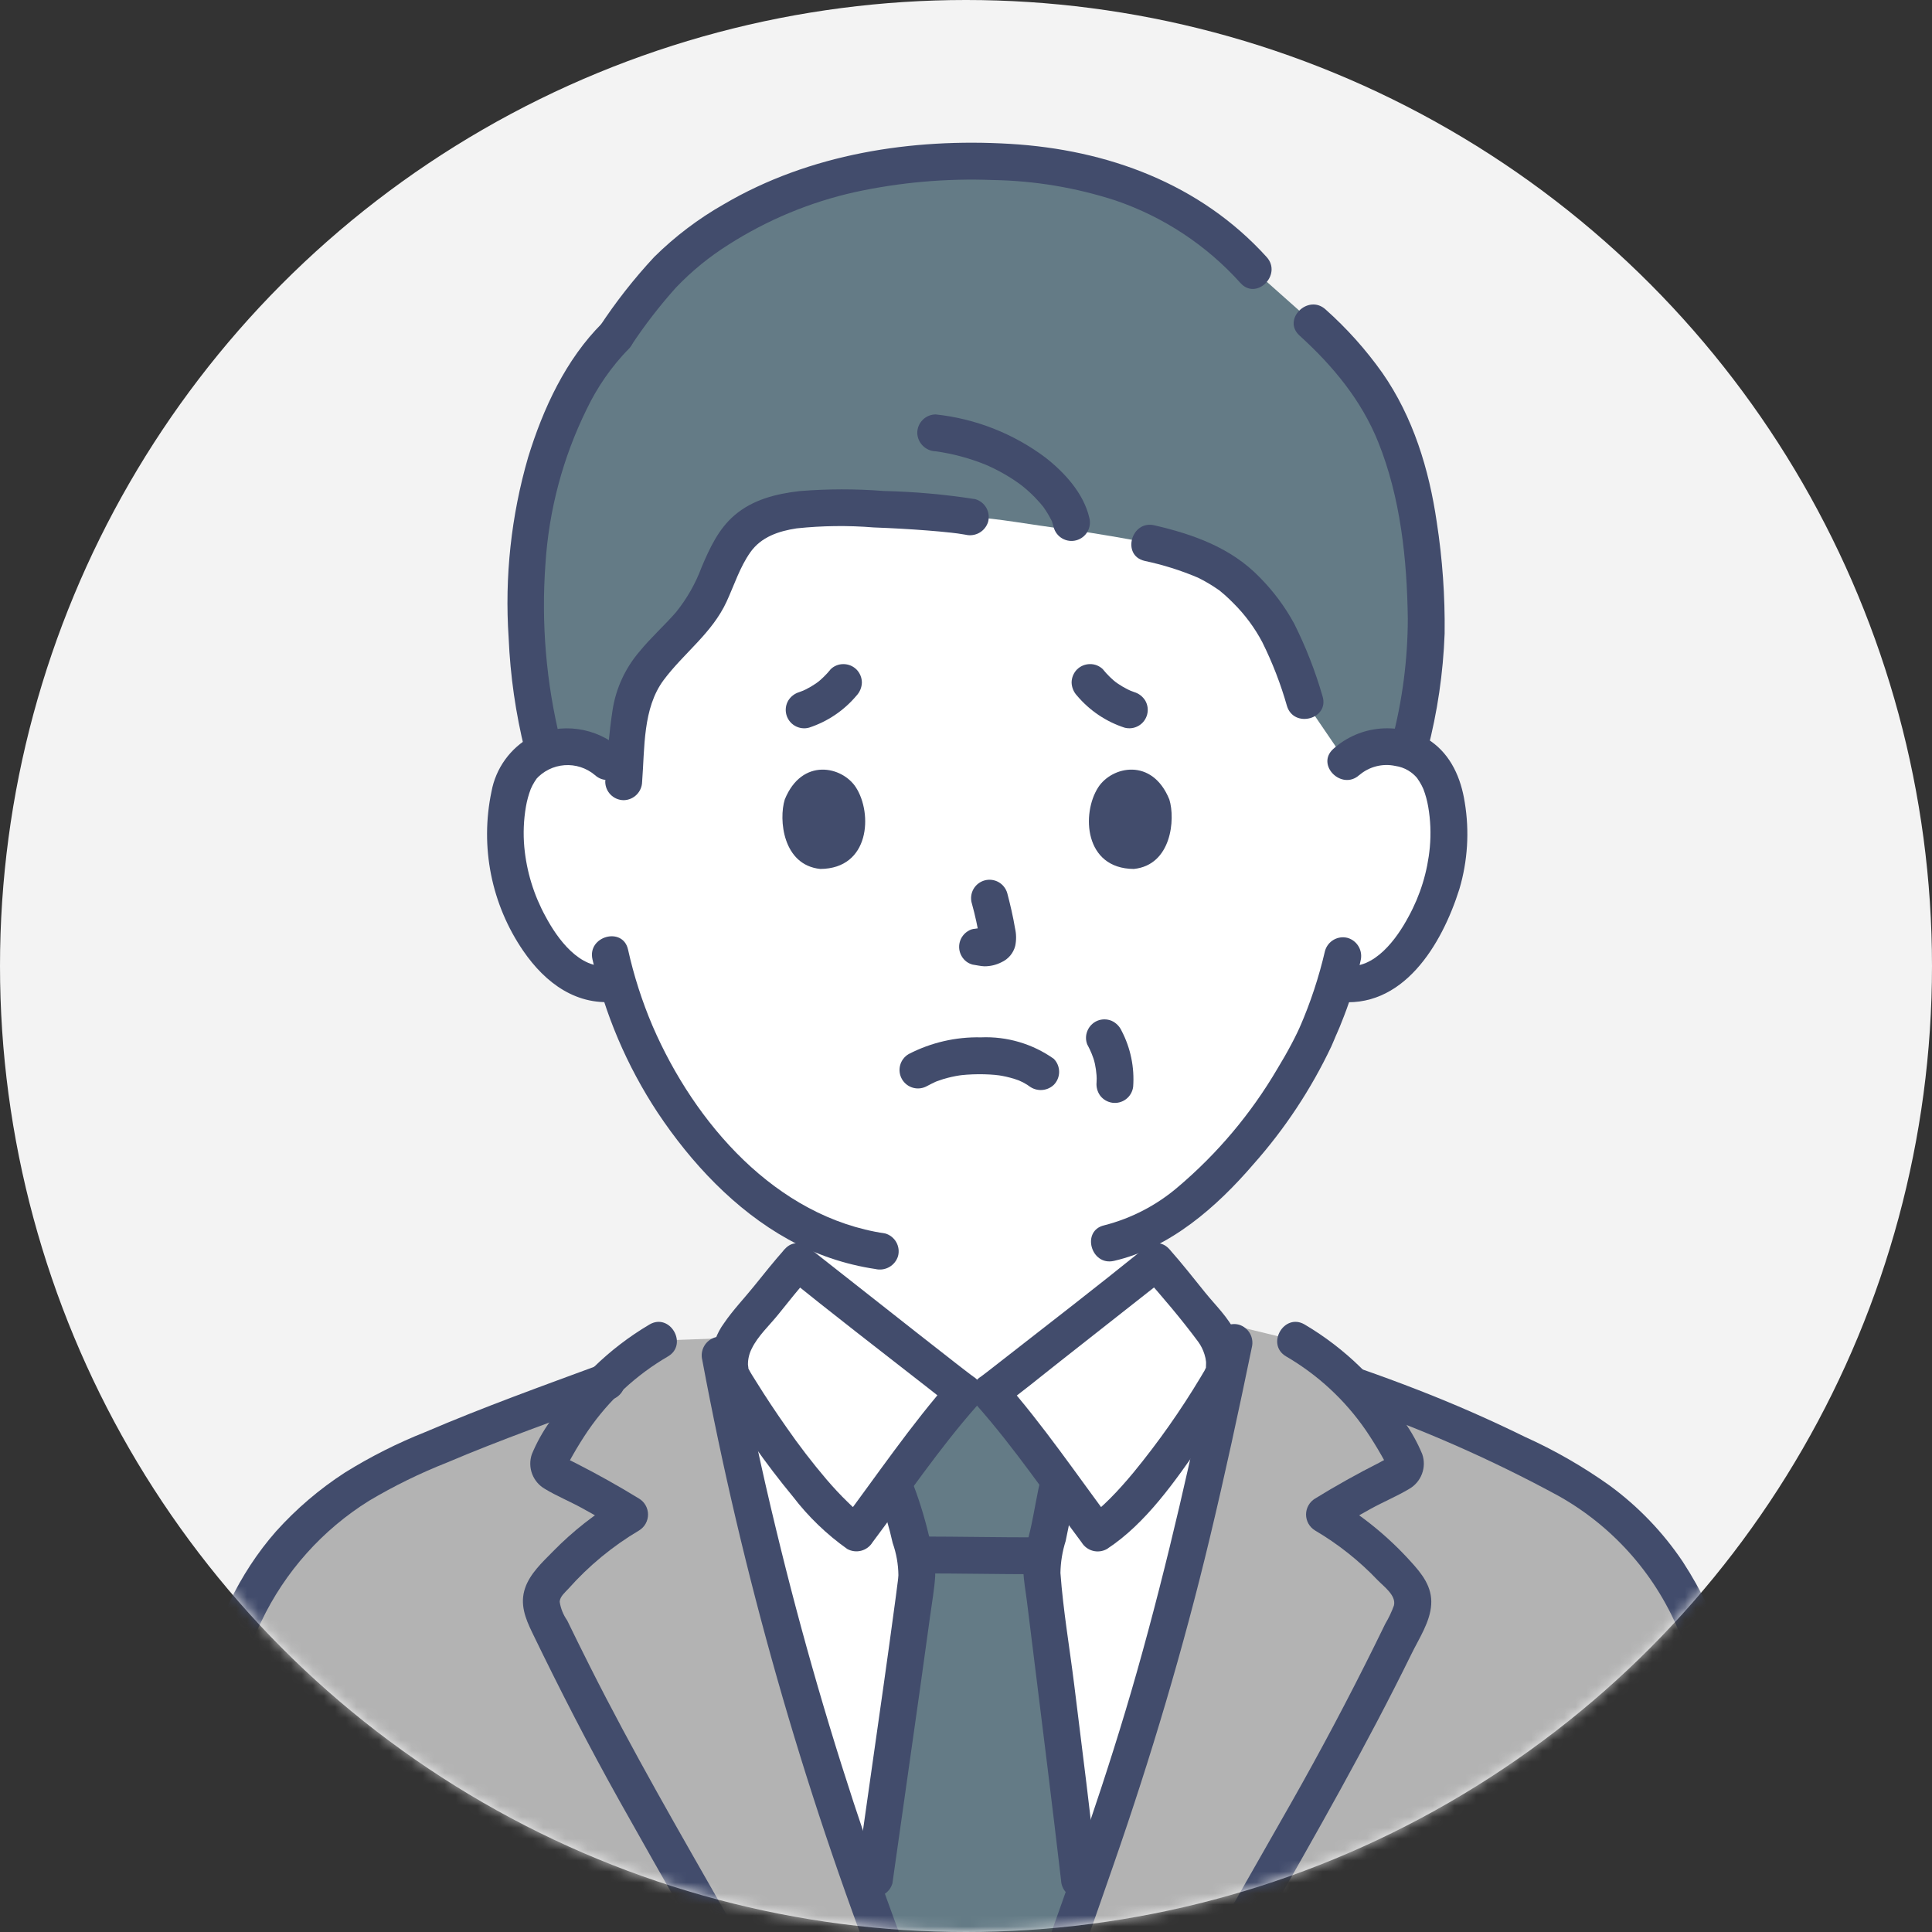
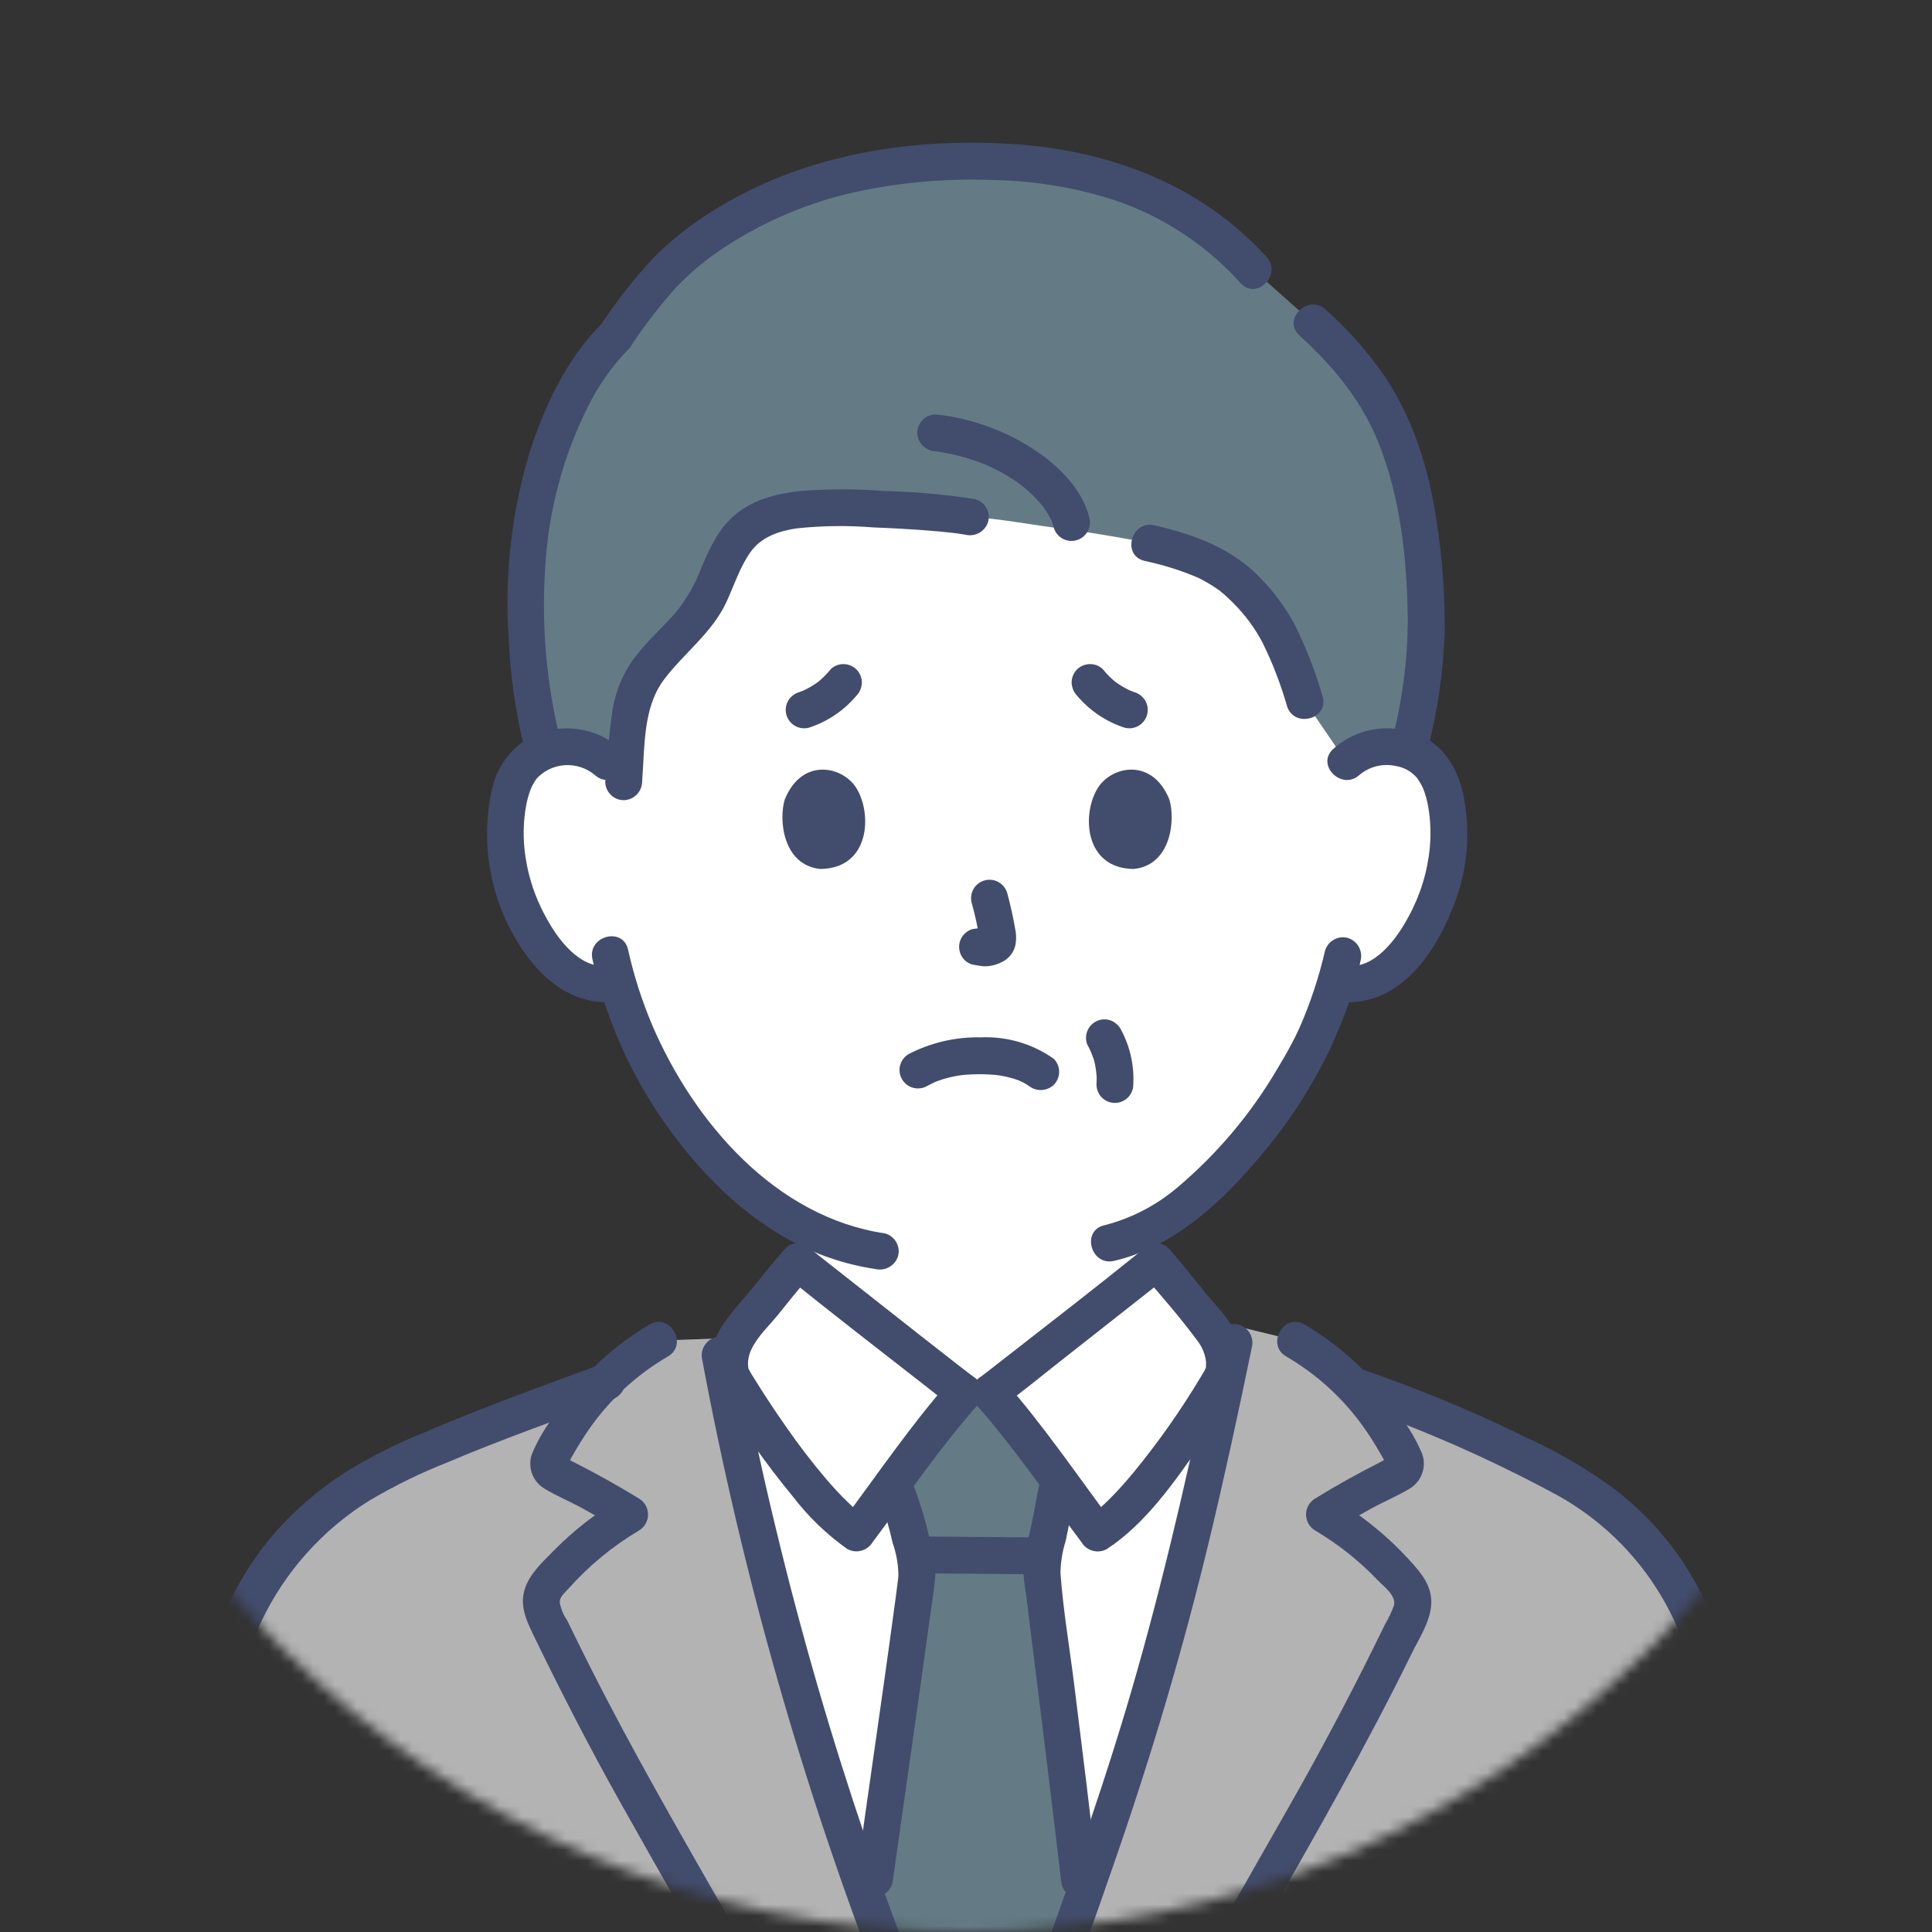
<svg xmlns="http://www.w3.org/2000/svg" width="176" height="176" viewBox="0 0 176 176" fill="none">
  <rect x="0" y="0" width="176" height="176" fill="#333333" stroke="none" />
-   <circle cx="88" cy="88" r="88" fill="#F3F3F3" />
  <mask id="mask0_96_3469" style="mask-type:alpha" maskUnits="userSpaceOnUse" x="0" y="0" width="176" height="176">
    <circle cx="88" cy="88" r="88" fill="#D9D9D9" />
  </mask>
  <g mask="url(#mask0_96_3469)">
    <path d="M88.285 196.078C83.953 186.432 80.125 176.567 76.817 166.523C72.323 153.196 68.72 139.585 66.032 125.78L66.636 125.347C66.126 123.974 66.785 122.07 67.68 121.033C69.201 119.272 71.118 116.724 72.672 114.985C73.332 115.519 86.8 126.137 87.821 126.862H90.193C91.214 126.137 104.682 115.523 105.342 114.985C106.896 116.724 108.813 119.272 110.334 121.033C111.229 122.07 111.888 123.973 111.379 125.347L111.729 125.601C108.853 139.288 105.443 153.47 100.867 166.438C97.082 177.161 94.638 185.091 89.754 196.078H88.285Z" fill="white" />
    <path d="M122.643 69.418C123.153 68.947 123.752 68.581 124.404 68.342C125.057 68.103 125.75 67.996 126.444 68.026C127.326 67.998 128.2 68.209 128.972 68.638C129.744 69.067 130.385 69.697 130.828 70.462C132.317 73.044 132.254 77.804 131.254 80.751C130.546 82.836 129.386 86.026 126.59 88.314C125.975 88.826 125.26 89.205 124.491 89.427C123.722 89.649 122.915 89.709 122.121 89.604L121.692 89.534C121.271 90.957 120.756 92.352 120.152 93.708C119.042 96.717 113.024 107.111 105.339 111.52V114.983C104.678 115.518 91.212 126.136 90.19 126.86H87.821C86.8 126.136 73.332 115.522 72.672 114.983V111.461C69.285 109.49 66.294 106.905 63.853 103.84C60.373 99.636 57.79 94.763 56.265 89.523C55.42 89.704 54.545 89.689 53.706 89.48C52.868 89.271 52.088 88.873 51.427 88.317C48.627 86.029 47.471 82.839 46.763 80.754C45.763 77.809 45.7 73.049 47.19 70.465C47.631 69.701 48.273 69.07 49.044 68.642C49.816 68.213 50.69 68.001 51.572 68.03C52.266 67.999 52.96 68.106 53.612 68.344C54.264 68.583 54.863 68.948 55.374 69.419C55.374 69.419 48.338 35.732 89.01 35.732C129.681 35.732 122.643 69.418 122.643 69.418Z" fill="white" />
    <path d="M89.756 196.078C94.636 185.089 97.084 177.162 100.868 166.438C105.978 151.956 109.634 135.96 112.719 120.828C113.875 121.108 118.005 122.113 118.005 122.113C119.952 123.232 121.73 124.621 123.286 126.239C130.47 128.789 137.444 131.897 144.144 135.535C147.07 137.3 149.57 139.69 151.464 142.535C153.949 146.146 155.694 150.214 156.598 154.503C157.78 159.798 158.916 172.168 159.138 179.78C159.583 195.273 159.53 205.341 157.619 218.448C156.866 223.612 155.739 230.034 153.636 234.808C151.858 239.172 148.656 242.807 144.55 245.12C136.018 250.055 124.215 248.55 114.831 247.791C105.77 246.88 96.898 244.61 88.513 241.059C82.707 242.949 76.802 244.522 70.825 245.773C62.307 247.323 51.997 249.855 43.43 248.612C34.864 247.369 27.358 243.556 23.145 236.001C19.615 229.663 18.142 220.808 17.72 213.571C17.067 202.253 16.99 192.277 17.259 180.324C17.482 170.088 18.218 159.007 20.436 151.779C21.586 147.907 23.463 144.29 25.965 141.12C28.671 137.913 32.048 135.339 35.857 133.579C42.246 130.811 48.456 128.409 54.982 125.99C56.475 124.481 58.165 123.18 60.005 122.123L65.325 121.931C68.057 137.058 71.9 151.963 76.821 166.525C80.129 176.569 83.956 186.434 88.289 196.08L89.756 196.078Z" fill="#B3B3B3" />
    <path d="M125.355 36.165C123.775 33.627 121.825 31.339 119.57 29.376L114.198 24.601C107.235 16.843 97.98 14.698 88.856 14.698C79.626 14.567 70.618 17.528 63.267 23.109C60.525 25.264 58.098 27.792 56.057 30.619C51.382 35.196 47.652 45.192 47.931 55.106C47.899 59.593 48.448 64.066 49.565 68.413C50.207 68.173 50.885 68.042 51.57 68.027C52.264 67.996 52.957 68.104 53.61 68.342C54.262 68.581 54.861 68.947 55.371 69.418L56.878 70.474C56.987 68.449 57.207 66.432 57.535 64.431C58.235 60.183 62.644 58.225 64.515 54.433C65.594 52.249 66.236 49.695 68.085 48.141C69.475 46.97 71.329 46.574 73.119 46.385C75.89 46.093 85.263 46.511 88.398 47.09C91.05 47.239 93.621 47.769 97.403 48.251C99.454 48.512 103.259 49.183 104.714 49.475C110.437 50.791 112.63 52.219 115.505 56.113C116.605 57.606 117.779 60.329 118.864 63.874L122.644 69.418C123.154 68.947 123.753 68.581 124.405 68.342C125.058 68.103 125.751 67.996 126.445 68.026C127.08 68.041 127.709 68.154 128.31 68.359C129.522 64.05 130.056 59.579 129.894 55.105C129.522 46.346 128.079 40.674 125.355 36.165Z" fill="#647B86" />
    <path d="M54.869 29.429C51.544 32.731 49.472 37.231 48.112 41.654C46.563 46.991 45.962 52.558 46.336 58.103C46.483 61.559 46.977 64.991 47.809 68.349C48.343 70.442 51.585 69.555 51.049 67.456C49.751 62.195 49.293 56.762 49.69 51.358C50.002 46.453 51.283 41.659 53.457 37.252C54.42 35.246 55.699 33.409 57.245 31.808C58.784 30.283 56.405 27.907 54.869 29.433V29.429Z" fill="#424C6C" />
    <path d="M53.971 87.388C55.088 92.362 57.098 97.091 59.904 101.347C62.949 105.927 66.956 110.217 71.807 112.903C74.269 114.272 76.957 115.187 79.743 115.604C80.172 115.708 80.624 115.644 81.008 115.426C81.392 115.208 81.679 114.852 81.809 114.43C81.924 114.001 81.865 113.543 81.646 113.157C81.427 112.77 81.064 112.485 80.636 112.364C70.683 110.894 63.27 102.305 59.455 93.483C58.493 91.228 57.742 88.889 57.211 86.496C56.733 84.388 53.493 85.279 53.971 87.388Z" fill="#424C6C" />
    <path d="M123.176 127.98C129.63 130.213 135.89 132.971 141.894 136.227C146.807 138.955 150.667 143.245 152.864 148.417C154.988 153.055 155.672 158.221 156.283 163.238C156.958 168.767 157.485 174.336 157.673 179.905C158.093 192.456 157.863 204.969 156.081 217.417C155.136 224.022 153.82 231.06 149.983 236.67C146.585 241.64 141.218 244.39 135.449 245.623C129.387 246.92 123.075 246.711 116.929 246.273C110.015 245.742 103.208 244.266 96.696 241.885C95.208 241.353 93.731 240.788 92.267 240.189C91.838 240.074 91.38 240.132 90.993 240.352C90.607 240.571 90.322 240.935 90.201 241.363C90.094 241.792 90.155 242.246 90.374 242.631C90.592 243.015 90.95 243.301 91.374 243.429C98.038 246.24 105.037 248.178 112.198 249.193C118.673 250.101 125.232 250.235 131.738 249.592C138.177 248.862 144.596 246.919 149.433 242.419C154.493 237.714 156.911 230.921 158.294 224.312C159.59 217.777 160.434 211.161 160.82 204.511C161.263 198.013 161.289 191.498 161.16 184.989C161.04 178.904 160.688 172.855 160.048 166.801C159.488 161.475 158.972 155.975 157.359 150.843C156.396 147.814 155.029 144.929 153.295 142.266C151.496 139.589 149.246 137.245 146.645 135.336C144.213 133.602 141.616 132.11 138.892 130.883C135.719 129.323 132.484 127.903 129.186 126.623C127.493 125.961 125.786 125.336 124.07 124.733C123.64 124.615 123.181 124.672 122.794 124.892C122.406 125.112 122.122 125.477 122.003 125.907C121.885 126.336 121.942 126.795 122.162 127.183C122.382 127.571 122.747 127.855 123.177 127.973L123.176 127.98Z" fill="#424C6C" />
    <path d="M44.709 215.891C54.47 213.457 64.271 211.182 74.058 208.856C78.982 207.684 83.903 206.495 88.819 205.286C89.992 204.996 91.165 204.703 92.336 204.407C93.208 204.187 94.037 203.888 94.908 204.273C95.288 204.484 95.619 204.772 95.881 205.118C96.143 205.465 96.329 205.863 96.427 206.285C96.859 207.408 97.271 208.538 97.665 209.675C99.394 214.65 100.843 219.723 102.11 224.834C102.41 226.047 102.698 227.26 102.976 228.473C103.285 229.593 103.534 230.729 103.721 231.876C103.956 233.917 102.021 234.507 100.488 235.109C92.417 238.248 84.154 240.868 75.749 242.953C71.918 243.914 68.031 244.597 64.154 245.337C59.08 246.305 53.956 247.213 48.776 247.26C40.392 247.336 31.163 244.51 26.06 237.448C23.309 233.641 21.884 229.07 20.916 224.521C19.969 219.658 19.368 214.733 19.117 209.784C18.362 198.76 18.212 187.703 18.667 176.663C18.851 171.356 19.346 166.064 20.15 160.815C20.868 156.335 21.837 151.811 23.81 147.699C25.965 143.176 29.371 139.364 33.623 136.714C35.897 135.363 38.275 134.198 40.735 133.229C43.168 132.192 45.635 131.238 48.109 130.307C50.641 129.356 53.183 128.433 55.72 127.497C56.144 127.368 56.501 127.082 56.72 126.698C56.938 126.313 57.001 125.86 56.894 125.43C56.772 125.003 56.487 124.64 56.101 124.42C55.714 124.201 55.257 124.142 54.827 124.257C49.438 126.246 44.028 128.188 38.745 130.454C36.198 131.465 33.746 132.701 31.419 134.148C29.103 135.647 26.996 137.446 25.151 139.497C18.258 147.329 16.77 158.465 15.85 168.462C14.906 179.975 14.748 191.539 15.377 203.074C15.621 208.513 15.937 213.975 16.656 219.374C17.229 224.545 18.523 229.61 20.499 234.423C22.365 238.735 25.395 242.443 29.248 245.132C33.066 247.685 37.397 249.372 41.937 250.073C47.304 250.991 52.691 250.587 58.048 249.799C62.948 249.077 67.851 248.131 72.701 247.117C81.203 245.245 89.562 242.778 97.717 239.734C99.747 239 101.806 238.272 103.775 237.384C104.917 236.848 105.85 235.952 106.432 234.832C107.014 233.713 107.212 232.434 106.994 231.191C106.581 228.66 105.898 226.142 105.277 223.655C104.604 220.955 103.874 218.269 103.086 215.599C102.326 213.033 101.51 210.482 100.613 207.96C99.789 205.642 99.152 202.951 96.932 201.569C94.606 200.12 92.133 201.009 89.703 201.615C87.229 202.232 84.756 202.839 82.283 203.435C71.802 205.975 61.295 208.404 50.814 210.939C48.481 211.504 46.148 212.076 43.814 212.655C41.715 213.178 42.606 216.418 44.708 215.895L44.709 215.891Z" fill="#424C6C" />
    <path d="M94.392 184.766C95.889 180.798 97.207 176.982 98.619 172.895C98.484 171.99 98.376 171.339 98.339 171.272C96.863 158.614 94.909 143.538 94.909 143.094C94.939 142.295 95.061 141.502 95.271 140.731C95.361 140.378 95.443 140.025 95.515 139.671C95.905 137.914 95.452 139.776 95.905 137.914C95.905 137.914 96.448 135.061 96.48 134.905C94.331 132.009 91.767 128.626 90.194 126.855H87.821C86.202 128.675 83.534 132.207 81.347 135.156C81.462 135.396 81.538 135.553 81.538 135.553C82.006 136.725 82.377 137.933 82.648 139.165C83.138 140.511 83.434 141.92 83.525 143.35C83.538 144.081 81.551 157.895 79.676 171.118L79.235 173.51C81.875 180.942 84.611 187.901 88.286 196.071H89.756C91.574 191.985 93.056 188.313 94.392 184.766Z" fill="#647B86" />
    <path d="M94.389 140.049C90.88 140.049 87.37 139.979 83.861 139.974C83.415 139.974 82.988 140.151 82.673 140.466C82.358 140.781 82.181 141.208 82.181 141.654C82.181 142.099 82.358 142.527 82.673 142.842C82.988 143.157 83.415 143.334 83.861 143.334C87.37 143.334 90.88 143.404 94.389 143.409C94.835 143.409 95.262 143.232 95.577 142.917C95.892 142.602 96.069 142.174 96.069 141.729C96.069 141.283 95.892 140.856 95.577 140.541C95.262 140.226 94.835 140.049 94.389 140.049Z" fill="#424C6C" />
    <path d="M94.805 134.71C94.472 136.11 94.254 137.522 93.958 138.926C93.67 140.288 93.176 141.712 93.226 143.118C93.259 144.058 93.444 145.013 93.559 145.945C94.169 150.894 94.794 155.841 95.399 160.791C95.828 164.285 96.248 167.779 96.659 171.275C96.672 171.716 96.853 172.136 97.166 172.449C97.478 172.761 97.898 172.942 98.339 172.955C98.784 172.952 99.21 172.774 99.524 172.46C99.838 172.145 100.016 171.72 100.019 171.275C99.326 165.341 98.606 159.411 97.859 153.485C97.439 150.101 96.852 146.696 96.603 143.29C96.62 142.304 96.78 141.326 97.078 140.386C97.428 138.796 97.669 137.186 98.047 135.603C98.548 133.503 95.31 132.605 94.807 134.71H94.805Z" fill="#424C6C" />
    <path d="M81.297 171.57C82.145 165.601 82.992 159.631 83.838 153.661C84.142 151.501 84.442 149.339 84.737 147.177C84.898 145.982 85.121 144.769 85.196 143.563C85.208 142.295 85.009 141.034 84.607 139.832C84.193 138.088 83.653 136.377 82.991 134.711C82.764 134.329 82.395 134.052 81.965 133.939C81.535 133.826 81.078 133.887 80.692 134.109C80.316 134.341 80.043 134.709 79.931 135.137C79.819 135.565 79.875 136.02 80.09 136.407C80.596 137.763 81.007 139.153 81.322 140.566C81.655 141.506 81.83 142.496 81.842 143.493C81.824 143.855 81.764 144.219 81.719 144.578C81.686 144.851 81.651 145.122 81.615 145.393L81.545 145.909C81.512 146.155 81.492 146.302 81.494 146.284C80.864 150.99 80.186 155.69 79.517 160.39C79.03 163.819 78.543 167.249 78.055 170.679C77.951 171.108 78.015 171.56 78.233 171.944C78.451 172.328 78.806 172.615 79.228 172.746C79.658 172.861 80.115 172.803 80.502 172.583C80.889 172.363 81.173 172 81.294 171.572L81.297 171.57Z" fill="#424C6C" />
    <path d="M72.672 114.983C71.118 116.722 69.201 119.27 67.68 121.032C66.784 122.069 66.126 123.972 66.635 125.346C67.22 126.513 73.68 136.871 78.03 139.658C79.403 137.826 85.099 129.924 87.821 126.86C86.8 126.137 73.332 115.521 72.672 114.983Z" fill="white" />
-     <path d="M105.342 114.983C106.896 116.722 108.813 119.27 110.334 121.032C111.23 122.069 111.888 123.972 111.379 125.346C110.794 126.513 104.335 136.871 99.985 139.658C98.61 137.826 92.915 129.924 90.193 126.86C91.215 126.137 104.681 115.521 105.342 114.983Z" fill="white" />
    <path d="M71.484 113.797C70.519 114.886 69.609 116.023 68.698 117.156C67.798 118.276 66.764 119.35 65.956 120.539C65.301 121.428 64.912 122.484 64.832 123.586C64.752 124.687 64.986 125.789 65.505 126.763C67.492 130.121 69.739 133.318 72.224 136.325C73.627 138.16 75.298 139.773 77.183 141.108C77.57 141.322 78.025 141.379 78.453 141.267C78.881 141.155 79.249 140.882 79.481 140.505C82.609 136.33 85.55 131.962 89.01 128.047C89.186 127.862 89.318 127.64 89.397 127.398C89.476 127.156 89.5 126.899 89.468 126.646C89.435 126.394 89.346 126.151 89.208 125.937C89.07 125.723 88.886 125.542 88.67 125.408C88.454 125.254 88.245 125.09 88.035 124.929L87.79 124.741C87.983 124.889 87.996 124.901 87.812 124.758L87.112 124.217C85.937 123.303 84.763 122.385 83.592 121.463C81.017 119.445 78.446 117.421 75.879 115.393C75.205 114.861 74.527 114.333 73.858 113.794C73.537 113.491 73.112 113.322 72.67 113.322C72.229 113.322 71.804 113.491 71.482 113.794C71.171 114.111 70.996 114.537 70.996 114.982C70.996 115.426 71.171 115.853 71.482 116.17C75.771 119.629 80.132 123.005 84.479 126.389C85.305 127.032 86.119 127.697 86.971 128.306L86.632 125.668C82.983 129.797 79.877 134.401 76.577 138.805L78.876 138.203C78.288 137.811 77.742 137.36 77.246 136.857C76.56 136.198 75.916 135.496 75.297 134.777C73.994 133.246 72.768 131.65 71.624 129.996C70.678 128.648 69.764 127.276 68.895 125.876C68.65 125.479 68.382 125.083 68.174 124.666C68.151 124.621 68.119 124.577 68.1 124.53C68.24 124.88 68.14 124.409 68.136 124.295C68.136 123.792 68.256 123.296 68.486 122.849C69.037 121.708 70.096 120.738 70.886 119.757C71.859 118.547 72.826 117.329 73.856 116.167C75.292 114.563 72.922 112.175 71.484 113.797Z" fill="#424C6C" />
    <path d="M104.154 116.173C105.871 118.11 107.604 120.143 109.146 122.222C109.404 122.575 109.601 122.97 109.728 123.389C109.798 123.606 109.845 123.829 109.868 124.056C109.88 124.201 109.842 124.707 109.868 124.608C109.913 124.446 109.78 124.77 109.734 124.851C109.616 125.061 109.492 125.262 109.369 125.466C107.552 128.497 105.515 131.39 103.274 134.121C102.585 134.951 101.874 135.761 101.109 136.525C100.759 136.875 100.398 137.218 100.022 137.541C99.751 137.795 99.454 138.018 99.135 138.209L101.433 138.812C98.134 134.408 95.028 129.802 91.379 125.674L91.039 128.313C92.963 126.937 94.794 125.411 96.655 123.952C99.258 121.91 101.859 119.863 104.456 117.813C105.148 117.268 105.843 116.726 106.528 116.173C106.84 115.857 107.016 115.43 107.016 114.985C107.016 114.541 106.84 114.114 106.528 113.798C106.208 113.492 105.782 113.321 105.34 113.321C104.898 113.321 104.472 113.492 104.152 113.798C99.917 117.215 95.613 120.548 91.318 123.893L90.511 124.523L90.161 124.795C89.858 125.031 90.399 124.614 90.117 124.83C89.861 125.026 89.608 125.226 89.347 125.414C89.13 125.548 88.946 125.728 88.808 125.943C88.669 126.157 88.581 126.399 88.548 126.652C88.516 126.905 88.54 127.162 88.619 127.404C88.698 127.646 88.831 127.868 89.007 128.052C92.466 131.966 95.407 136.334 98.535 140.511C98.766 140.889 99.134 141.163 99.563 141.276C99.991 141.388 100.447 141.33 100.833 141.114C104.413 138.772 107.063 134.898 109.47 131.445C110.454 130.03 111.41 128.592 112.302 127.116C112.603 126.671 112.849 126.192 113.035 125.687C113.4 124.241 113.221 122.711 112.533 121.388C111.903 120.021 110.713 118.897 109.776 117.734C108.71 116.41 107.659 115.074 106.531 113.801C105.094 112.176 102.723 114.559 104.154 116.173Z" fill="#424C6C" />
    <path d="M115.383 23.41C109.325 16.724 100.876 13.633 92.017 13.106C83.058 12.571 73.749 14.015 65.936 18.608C63.622 19.922 61.491 21.536 59.599 23.407C57.76 25.383 56.09 27.511 54.61 29.768C54.389 30.154 54.328 30.611 54.441 31.041C54.554 31.471 54.831 31.839 55.212 32.067C55.599 32.283 56.054 32.341 56.483 32.228C56.911 32.116 57.28 31.842 57.51 31.464C58.736 29.611 60.096 27.851 61.578 26.197C63.018 24.689 64.641 23.367 66.408 22.261C69.924 20.022 73.804 18.411 77.873 17.502C81.998 16.607 86.22 16.236 90.438 16.399C94.245 16.461 98.021 17.092 101.641 18.27C106.011 19.764 109.926 22.353 113.011 25.79C114.466 27.395 116.836 25.014 115.386 23.414L115.383 23.41Z" fill="#424C6C" />
    <path d="M130.037 68.353C130.946 64.875 131.471 61.307 131.602 57.714C131.644 54.319 131.404 50.926 130.886 47.57C130.186 42.758 128.731 37.994 125.93 33.971C124.43 31.855 122.694 29.916 120.758 28.191C119.16 26.741 116.776 29.11 118.382 30.567C121.455 33.355 124.025 36.48 125.549 40.263C127.583 45.311 128.175 50.953 128.248 56.353C128.24 60.101 127.752 63.833 126.797 67.458C126.283 69.558 129.521 70.453 130.037 68.351V68.353Z" fill="#424C6C" />
    <path d="M88.842 45.471C86.082 45.039 83.298 44.791 80.505 44.727C77.952 44.527 75.386 44.53 72.834 44.738C70.687 44.987 68.571 45.512 66.895 46.954C65.453 48.193 64.647 49.941 63.921 51.655C63.369 53.144 62.58 54.533 61.584 55.769C60.507 57.005 59.274 58.099 58.241 59.372C56.961 60.868 56.12 62.69 55.811 64.636C55.474 66.821 55.309 69.014 55.136 71.215C55.14 71.66 55.318 72.085 55.633 72.399C55.947 72.713 56.372 72.891 56.816 72.895C57.259 72.887 57.682 72.707 57.995 72.394C58.308 72.081 58.488 71.658 58.496 71.215C58.736 68.16 58.544 64.511 60.461 61.945C62.312 59.468 64.862 57.689 66.191 54.806C66.882 53.308 67.391 51.679 68.348 50.319C69.341 48.91 70.93 48.383 72.571 48.133C74.905 47.886 77.257 47.857 79.596 48.048C81.236 48.11 82.875 48.199 84.51 48.328C85.219 48.383 85.926 48.447 86.633 48.524C86.773 48.54 87.48 48.629 87.155 48.584C87.42 48.62 87.685 48.662 87.948 48.709C88.378 48.815 88.831 48.753 89.216 48.535C89.6 48.316 89.887 47.959 90.015 47.536C90.129 47.107 90.07 46.65 89.851 46.263C89.631 45.877 89.269 45.593 88.842 45.471Z" fill="#424C6C" />
    <path d="M104.265 51.095C105.932 51.445 107.561 51.957 109.128 52.622C109.771 52.937 110.388 53.301 110.974 53.711C111.292 53.931 110.961 53.687 111.19 53.874C111.311 53.972 111.432 54.073 111.549 54.177C111.829 54.424 112.102 54.684 112.363 54.952C113.416 55.997 114.304 57.197 114.996 58.509C115.92 60.373 116.672 62.318 117.241 64.319C117.876 66.379 121.12 65.5 120.48 63.426C119.823 61.147 118.958 58.933 117.897 56.811C117.05 55.257 115.986 53.83 114.738 52.575C112.139 49.895 108.719 48.68 105.158 47.854C103.054 47.364 102.156 50.604 104.265 51.093L104.265 51.095Z" fill="#424C6C" />
    <path d="M99.23 47.151C98.707 44.926 96.966 43.029 95.215 41.666C92.302 39.49 88.857 38.138 85.241 37.753C84.796 37.755 84.37 37.932 84.055 38.247C83.741 38.562 83.563 38.988 83.561 39.433C83.572 39.875 83.752 40.296 84.065 40.608C84.378 40.921 84.799 41.102 85.241 41.112C86.82 41.334 88.366 41.751 89.843 42.353C89.6 42.253 90.033 42.438 90.078 42.459C90.257 42.541 90.434 42.626 90.611 42.712C90.926 42.869 91.237 43.036 91.543 43.213C91.833 43.381 92.119 43.559 92.399 43.746C92.544 43.843 92.687 43.942 92.829 44.044C92.891 44.089 93.238 44.35 92.953 44.129C93.416 44.488 93.854 44.878 94.264 45.296C94.437 45.474 94.605 45.656 94.767 45.842C94.856 45.946 94.938 46.059 95.03 46.16C95.108 46.258 95.079 46.219 94.943 46.045C94.988 46.104 95.032 46.164 95.075 46.224C95.33 46.583 95.558 46.96 95.759 47.352C95.781 47.396 95.891 47.566 95.874 47.599C95.874 47.599 95.734 47.179 95.833 47.517C95.887 47.693 95.948 47.867 95.99 48.044C96.108 48.474 96.393 48.839 96.78 49.059C97.168 49.279 97.627 49.336 98.056 49.217C98.486 49.099 98.851 48.815 99.071 48.427C99.291 48.039 99.348 47.58 99.23 47.151Z" fill="#424C6C" />
    <path d="M56.559 68.228C55.463 67.249 54.101 66.62 52.646 66.419C51.191 66.218 49.709 66.456 48.389 67.101C47.451 67.616 46.64 68.333 46.014 69.201C45.388 70.068 44.964 71.065 44.772 72.117C44.25 74.602 44.236 77.166 44.731 79.656C45.227 82.147 46.221 84.51 47.655 86.606C49.69 89.579 52.593 91.73 56.34 91.218C56.768 91.098 57.132 90.814 57.352 90.427C57.572 90.04 57.63 89.582 57.514 89.152C57.386 88.729 57.1 88.372 56.715 88.153C56.331 87.935 55.877 87.873 55.448 87.979C52.81 88.339 50.775 85.51 49.702 83.495C48.629 81.542 47.969 79.389 47.763 77.17C47.652 75.942 47.701 74.704 47.91 73.488C48.004 72.939 48.151 72.4 48.349 71.879C48.448 71.647 48.565 71.423 48.699 71.21C48.736 71.148 49.049 70.708 48.818 70.999C49.484 70.246 50.418 69.782 51.421 69.708C52.425 69.633 53.417 69.954 54.187 70.601C55.787 72.049 58.17 69.68 56.562 68.226L56.559 68.228Z" fill="#424C6C" />
    <path d="M123.83 70.608C124.276 70.226 124.804 69.952 125.372 69.808C125.941 69.663 126.535 69.652 127.109 69.775C127.941 69.893 128.692 70.335 129.199 71.006C128.966 70.711 129.281 71.151 129.318 71.216C129.452 71.43 129.569 71.653 129.668 71.885C129.866 72.406 130.013 72.945 130.107 73.495C130.317 74.71 130.366 75.948 130.254 77.177C130.049 79.395 129.389 81.548 128.316 83.501C127.243 85.517 125.208 88.345 122.57 87.986C122.141 87.882 121.688 87.946 121.305 88.164C120.921 88.381 120.635 88.737 120.504 89.159C120.388 89.588 120.447 90.046 120.666 90.432C120.886 90.819 121.249 91.104 121.677 91.225C127.799 92.061 131.358 86.033 132.946 80.99C133.704 78.429 133.872 75.73 133.435 73.095C133.096 70.904 132.19 68.8 130.324 67.508C128.971 66.639 127.37 66.24 125.768 66.37C124.165 66.5 122.65 67.153 121.455 68.228C119.845 69.682 122.23 72.052 123.83 70.603V70.608Z" fill="#424C6C" />
    <path d="M120.707 86.614C120.155 88.999 119.385 91.329 118.408 93.575C118.607 93.085 118.434 93.513 118.38 93.632C118.316 93.772 118.253 93.907 118.188 94.045C118.017 94.403 117.838 94.757 117.651 95.108C117.244 95.878 116.811 96.632 116.358 97.375C113.967 101.45 110.903 105.091 107.296 108.143C105.357 109.801 103.063 110.992 100.59 111.623C98.484 112.11 99.376 115.35 101.483 114.863C106.601 113.683 110.855 109.937 114.192 106.05C117.05 102.829 119.437 99.219 121.28 95.328C121.366 95.138 121.447 94.947 121.527 94.755C121.547 94.708 121.807 94.087 121.704 94.323C121.593 94.579 121.739 94.252 121.765 94.196C121.86 93.981 121.951 93.763 122.045 93.546C122.182 93.216 122.314 92.883 122.44 92.548C123.075 90.911 123.579 89.226 123.948 87.509C124.055 87.079 123.993 86.625 123.775 86.24C123.556 85.855 123.198 85.569 122.774 85.442C122.344 85.328 121.887 85.387 121.501 85.607C121.115 85.826 120.83 86.188 120.708 86.616L120.707 86.614Z" fill="#424C6C" />
    <path d="M84.475 98.924C84.722 98.793 84.97 98.668 85.223 98.55C85.282 98.523 85.548 98.421 85.287 98.521C85.007 98.627 85.343 98.502 85.375 98.491C85.558 98.426 85.74 98.361 85.926 98.303C86.428 98.153 86.94 98.038 87.458 97.959C87.209 97.999 87.498 97.954 87.598 97.943C87.749 97.927 87.9 97.913 88.051 97.901C88.416 97.875 88.782 97.862 89.148 97.859C89.489 97.859 89.831 97.865 90.171 97.885C90.328 97.894 90.485 97.905 90.642 97.919C90.642 97.919 91.202 97.99 90.892 97.943C91.404 98.016 91.91 98.13 92.405 98.284C92.615 98.349 92.825 98.43 93.03 98.507C92.635 98.362 93.034 98.516 93.188 98.597C93.316 98.667 93.442 98.737 93.563 98.813C93.703 98.899 94.129 99.226 93.621 98.829C93.942 99.132 94.367 99.3 94.808 99.3C95.25 99.3 95.674 99.132 95.996 98.829C96.309 98.513 96.484 98.086 96.484 97.642C96.484 97.197 96.309 96.77 95.996 96.454C94.061 95.086 91.728 94.399 89.36 94.5C87.073 94.448 84.809 94.972 82.777 96.023C82.392 96.248 82.112 96.616 81.999 97.047C81.886 97.478 81.949 97.937 82.174 98.321C82.399 98.706 82.767 98.986 83.198 99.099C83.63 99.212 84.088 99.149 84.473 98.924H84.475Z" fill="#424C6C" />
    <path d="M88.525 82.268C88.829 83.365 89.072 84.479 89.254 85.604L89.194 85.157C89.216 85.309 89.22 85.464 89.206 85.617L89.266 85.17C89.257 85.242 89.24 85.312 89.216 85.38L89.385 84.979C89.365 85.026 89.34 85.07 89.312 85.112L89.575 84.772C89.543 84.812 89.506 84.848 89.466 84.88L89.806 84.617C89.721 84.67 89.633 84.717 89.541 84.757L89.942 84.587C89.8 84.649 89.65 84.692 89.497 84.718L89.944 84.657C89.804 84.674 89.663 84.674 89.524 84.657L89.97 84.718C89.813 84.695 89.658 84.657 89.501 84.636C89.284 84.566 89.053 84.556 88.831 84.606C88.609 84.616 88.394 84.685 88.207 84.805C88.016 84.916 87.849 85.064 87.716 85.24C87.583 85.415 87.485 85.616 87.429 85.829C87.373 86.042 87.36 86.265 87.389 86.483C87.419 86.702 87.492 86.912 87.603 87.103C87.71 87.292 87.854 87.458 88.026 87.591C88.199 87.723 88.396 87.819 88.607 87.873C88.963 87.92 89.307 88.013 89.67 88.027C90.214 88.031 90.751 87.903 91.234 87.656C91.54 87.517 91.811 87.312 92.028 87.055C92.244 86.798 92.4 86.496 92.484 86.171C92.594 85.642 92.589 85.096 92.468 84.569C92.287 83.495 92.038 82.429 91.762 81.375C91.703 81.163 91.603 80.964 91.467 80.79C91.332 80.615 91.163 80.47 90.971 80.361C90.78 80.252 90.568 80.182 90.349 80.155C90.13 80.127 89.908 80.144 89.695 80.202C89.483 80.261 89.284 80.361 89.11 80.496C88.936 80.632 88.79 80.8 88.681 80.992C88.572 81.184 88.502 81.396 88.475 81.615C88.448 81.834 88.464 82.056 88.522 82.268L88.525 82.268Z" fill="#424C6C" />
    <path d="M71.49 72.831C70.93 74.641 71.296 78.804 74.725 79.159C79.257 79.131 79.499 74.097 77.973 71.73C76.724 69.793 73.052 68.987 71.49 72.831Z" fill="#424C6C" />
    <path d="M106.524 72.831C107.084 74.641 106.718 78.805 103.289 79.159C98.757 79.131 98.515 74.097 100.041 71.73C101.29 69.792 104.963 68.987 106.524 72.831Z" fill="#424C6C" />
    <path d="M75.649 60.996C75.269 61.462 74.838 61.883 74.363 62.252L74.704 61.989C74.166 62.403 73.578 62.747 72.954 63.014L73.356 62.844C73.176 62.918 72.996 62.984 72.812 63.049C72.394 63.175 72.037 63.449 71.808 63.819C71.583 64.204 71.52 64.662 71.633 65.093C71.746 65.524 72.025 65.892 72.41 66.117C72.603 66.23 72.818 66.303 73.04 66.332C73.262 66.362 73.488 66.346 73.704 66.286C75.388 65.735 76.885 64.725 78.025 63.369C78.329 63.045 78.503 62.622 78.515 62.179C78.513 61.734 78.338 61.307 78.025 60.989C77.709 60.675 77.281 60.499 76.836 60.499C76.615 60.497 76.395 60.539 76.191 60.623C75.986 60.707 75.801 60.832 75.646 60.989L75.649 60.996Z" fill="#424C6C" />
    <path d="M100.49 60.988C100.335 60.83 100.149 60.706 99.945 60.621C99.74 60.537 99.521 60.495 99.3 60.498C98.854 60.498 98.427 60.674 98.11 60.988C97.798 61.306 97.623 61.733 97.62 62.178C97.633 62.621 97.807 63.044 98.11 63.368C99.251 64.723 100.748 65.734 102.431 66.285C102.647 66.344 102.873 66.36 103.096 66.331C103.318 66.302 103.532 66.229 103.726 66.116C104.11 65.891 104.389 65.522 104.502 65.091C104.615 64.66 104.552 64.202 104.327 63.818C104.098 63.447 103.741 63.173 103.324 63.048C103.14 62.983 102.959 62.917 102.78 62.843L103.182 63.012C102.558 62.745 101.97 62.401 101.432 61.987L101.772 62.251C101.299 61.882 100.869 61.461 100.49 60.996V60.988Z" fill="#424C6C" />
    <path d="M99.07 95.189C99.357 95.717 99.583 96.276 99.744 96.855L99.63 96.441C99.809 97.095 99.905 97.769 99.915 98.448L99.911 98.012C99.911 98.206 99.904 98.397 99.894 98.593C99.852 99.027 99.97 99.461 100.226 99.814C100.497 100.167 100.897 100.399 101.339 100.458C101.78 100.517 102.227 100.398 102.581 100.128C102.759 99.992 102.908 99.821 103.019 99.627C103.13 99.432 103.202 99.217 103.228 98.995C103.357 97.229 102.99 95.462 102.169 93.893C101.985 93.49 101.659 93.168 101.254 92.988C100.841 92.82 100.379 92.82 99.967 92.988C99.556 93.162 99.231 93.491 99.062 93.903C98.976 94.107 98.931 94.325 98.931 94.546C98.931 94.768 98.976 94.986 99.062 95.19L99.07 95.189Z" fill="#424C6C" />
    <path d="M91.207 196.926C95.118 188.101 98.262 179.013 101.43 169.905C104.845 160.089 107.794 150.186 110.216 140.075C111.594 134.32 112.846 128.537 114.038 122.74C114.146 122.311 114.084 121.857 113.866 121.472C113.647 121.088 113.289 120.802 112.865 120.674C112.436 120.561 111.979 120.62 111.593 120.839C111.206 121.058 110.922 121.42 110.799 121.847C108.694 132.075 106.409 142.275 103.561 152.324C100.895 161.732 97.601 170.97 94.298 180.17C92.472 185.258 90.496 190.288 88.305 195.23C88.094 195.618 88.039 196.072 88.151 196.499C88.263 196.926 88.534 197.294 88.908 197.529C89.294 197.75 89.751 197.811 90.181 197.699C90.611 197.586 90.98 197.308 91.207 196.926Z" fill="#424C6C" />
    <path d="M63.975 123.894C67.633 143.45 73.088 162.626 80.271 181.179C82.301 186.491 84.504 191.737 86.835 196.927C87.062 197.309 87.43 197.587 87.86 197.7C88.29 197.812 88.747 197.751 89.133 197.53C89.51 197.298 89.782 196.93 89.895 196.502C90.007 196.073 89.95 195.619 89.735 195.231C81.698 177.228 75.328 158.525 70.707 139.358C69.389 133.941 68.225 128.489 67.215 123.002C67.093 122.575 66.809 122.212 66.422 121.993C66.036 121.773 65.579 121.715 65.149 121.829C64.725 121.956 64.366 122.241 64.147 122.626C63.928 123.011 63.867 123.466 63.975 123.895V123.894Z" fill="#424C6C" />
    <path d="M103.83 195.039C107.722 188.464 111.482 181.811 115.263 175.171C119.869 167.089 124.48 159.024 128.582 150.668C129.267 149.268 130.277 147.761 130.379 146.18C130.485 144.549 129.533 143.364 128.497 142.234C126.463 139.985 124.1 138.058 121.488 136.518V139.42C122.604 138.736 123.734 138.078 124.879 137.445C126.02 136.815 127.249 136.306 128.364 135.641C128.901 135.336 129.315 134.853 129.534 134.276C129.754 133.699 129.765 133.063 129.566 132.478C129.13 131.423 128.574 130.421 127.91 129.492C125.641 125.866 122.535 122.838 118.853 120.661C116.987 119.56 115.294 122.464 117.157 123.563C120.053 125.247 122.54 127.553 124.437 130.314C124.934 131.044 125.399 131.796 125.836 132.564C125.927 132.722 126.016 132.881 126.104 133.04C126.174 133.161 126.237 133.283 126.302 133.404C126.372 133.587 126.398 133.565 126.372 133.339L126.669 132.739L126.375 132.884C126.122 132.984 125.877 133.106 125.644 133.248C123.649 134.256 121.699 135.346 119.794 136.518C119.545 136.67 119.339 136.883 119.196 137.137C119.053 137.391 118.978 137.677 118.978 137.969C118.978 138.26 119.053 138.547 119.196 138.801C119.339 139.055 119.545 139.268 119.794 139.42C121.9 140.659 123.823 142.186 125.507 143.955C126.067 144.532 127.215 145.355 126.983 146.259C126.775 146.835 126.512 147.39 126.198 147.916C125.881 148.569 125.561 149.221 125.239 149.872C122.843 154.717 120.311 159.491 117.645 164.194C113.937 170.716 110.22 177.232 106.495 183.744C104.654 186.952 102.814 190.16 100.93 193.343C99.826 195.208 102.73 196.9 103.831 195.039L103.83 195.039Z" fill="#424C6C" />
    <path d="M59.161 120.662C55.48 122.839 52.374 125.867 50.105 129.493C49.442 130.423 48.886 131.425 48.448 132.479C48.249 133.064 48.26 133.7 48.479 134.277C48.699 134.854 49.113 135.337 49.65 135.642C50.714 136.283 51.899 136.77 52.991 137.368C54.187 138.021 55.365 138.705 56.526 139.42V136.519C54.258 137.852 52.178 139.482 50.341 141.365C49.387 142.334 48.273 143.369 47.83 144.685C47.346 146.123 47.849 147.408 48.474 148.701C51.001 153.928 53.654 159.095 56.492 164.161C60.385 171.11 64.361 178.015 68.321 184.925C70.26 188.305 72.197 191.686 74.181 195.039C75.282 196.898 78.187 195.21 77.083 193.343C73.394 187.114 69.829 180.809 66.244 174.519C61.963 167.009 57.625 159.532 53.739 151.806C53.039 150.414 52.348 149.017 51.667 147.613C51.311 147.107 51.078 146.525 50.985 145.914C51.016 145.431 51.483 145.056 51.789 144.72C53.646 142.632 55.815 140.844 58.219 139.42C58.468 139.268 58.674 139.055 58.816 138.801C58.959 138.547 59.034 138.261 59.034 137.969C59.034 137.678 58.959 137.391 58.816 137.137C58.674 136.883 58.468 136.67 58.219 136.519C56.36 135.379 54.458 134.314 52.514 133.322C52.272 133.199 52.028 133.077 51.784 132.956L51.49 132.812C51.168 132.617 51.218 132.793 51.64 133.339L51.646 133.526C51.711 133.405 51.777 133.283 51.843 133.162C51.953 132.962 52.064 132.762 52.177 132.564C52.615 131.794 53.079 131.044 53.577 130.314C55.474 127.553 57.961 125.248 60.856 123.563C62.717 122.465 61.028 119.56 59.16 120.662L59.161 120.662Z" fill="#424C6C" />
  </g>
</svg>